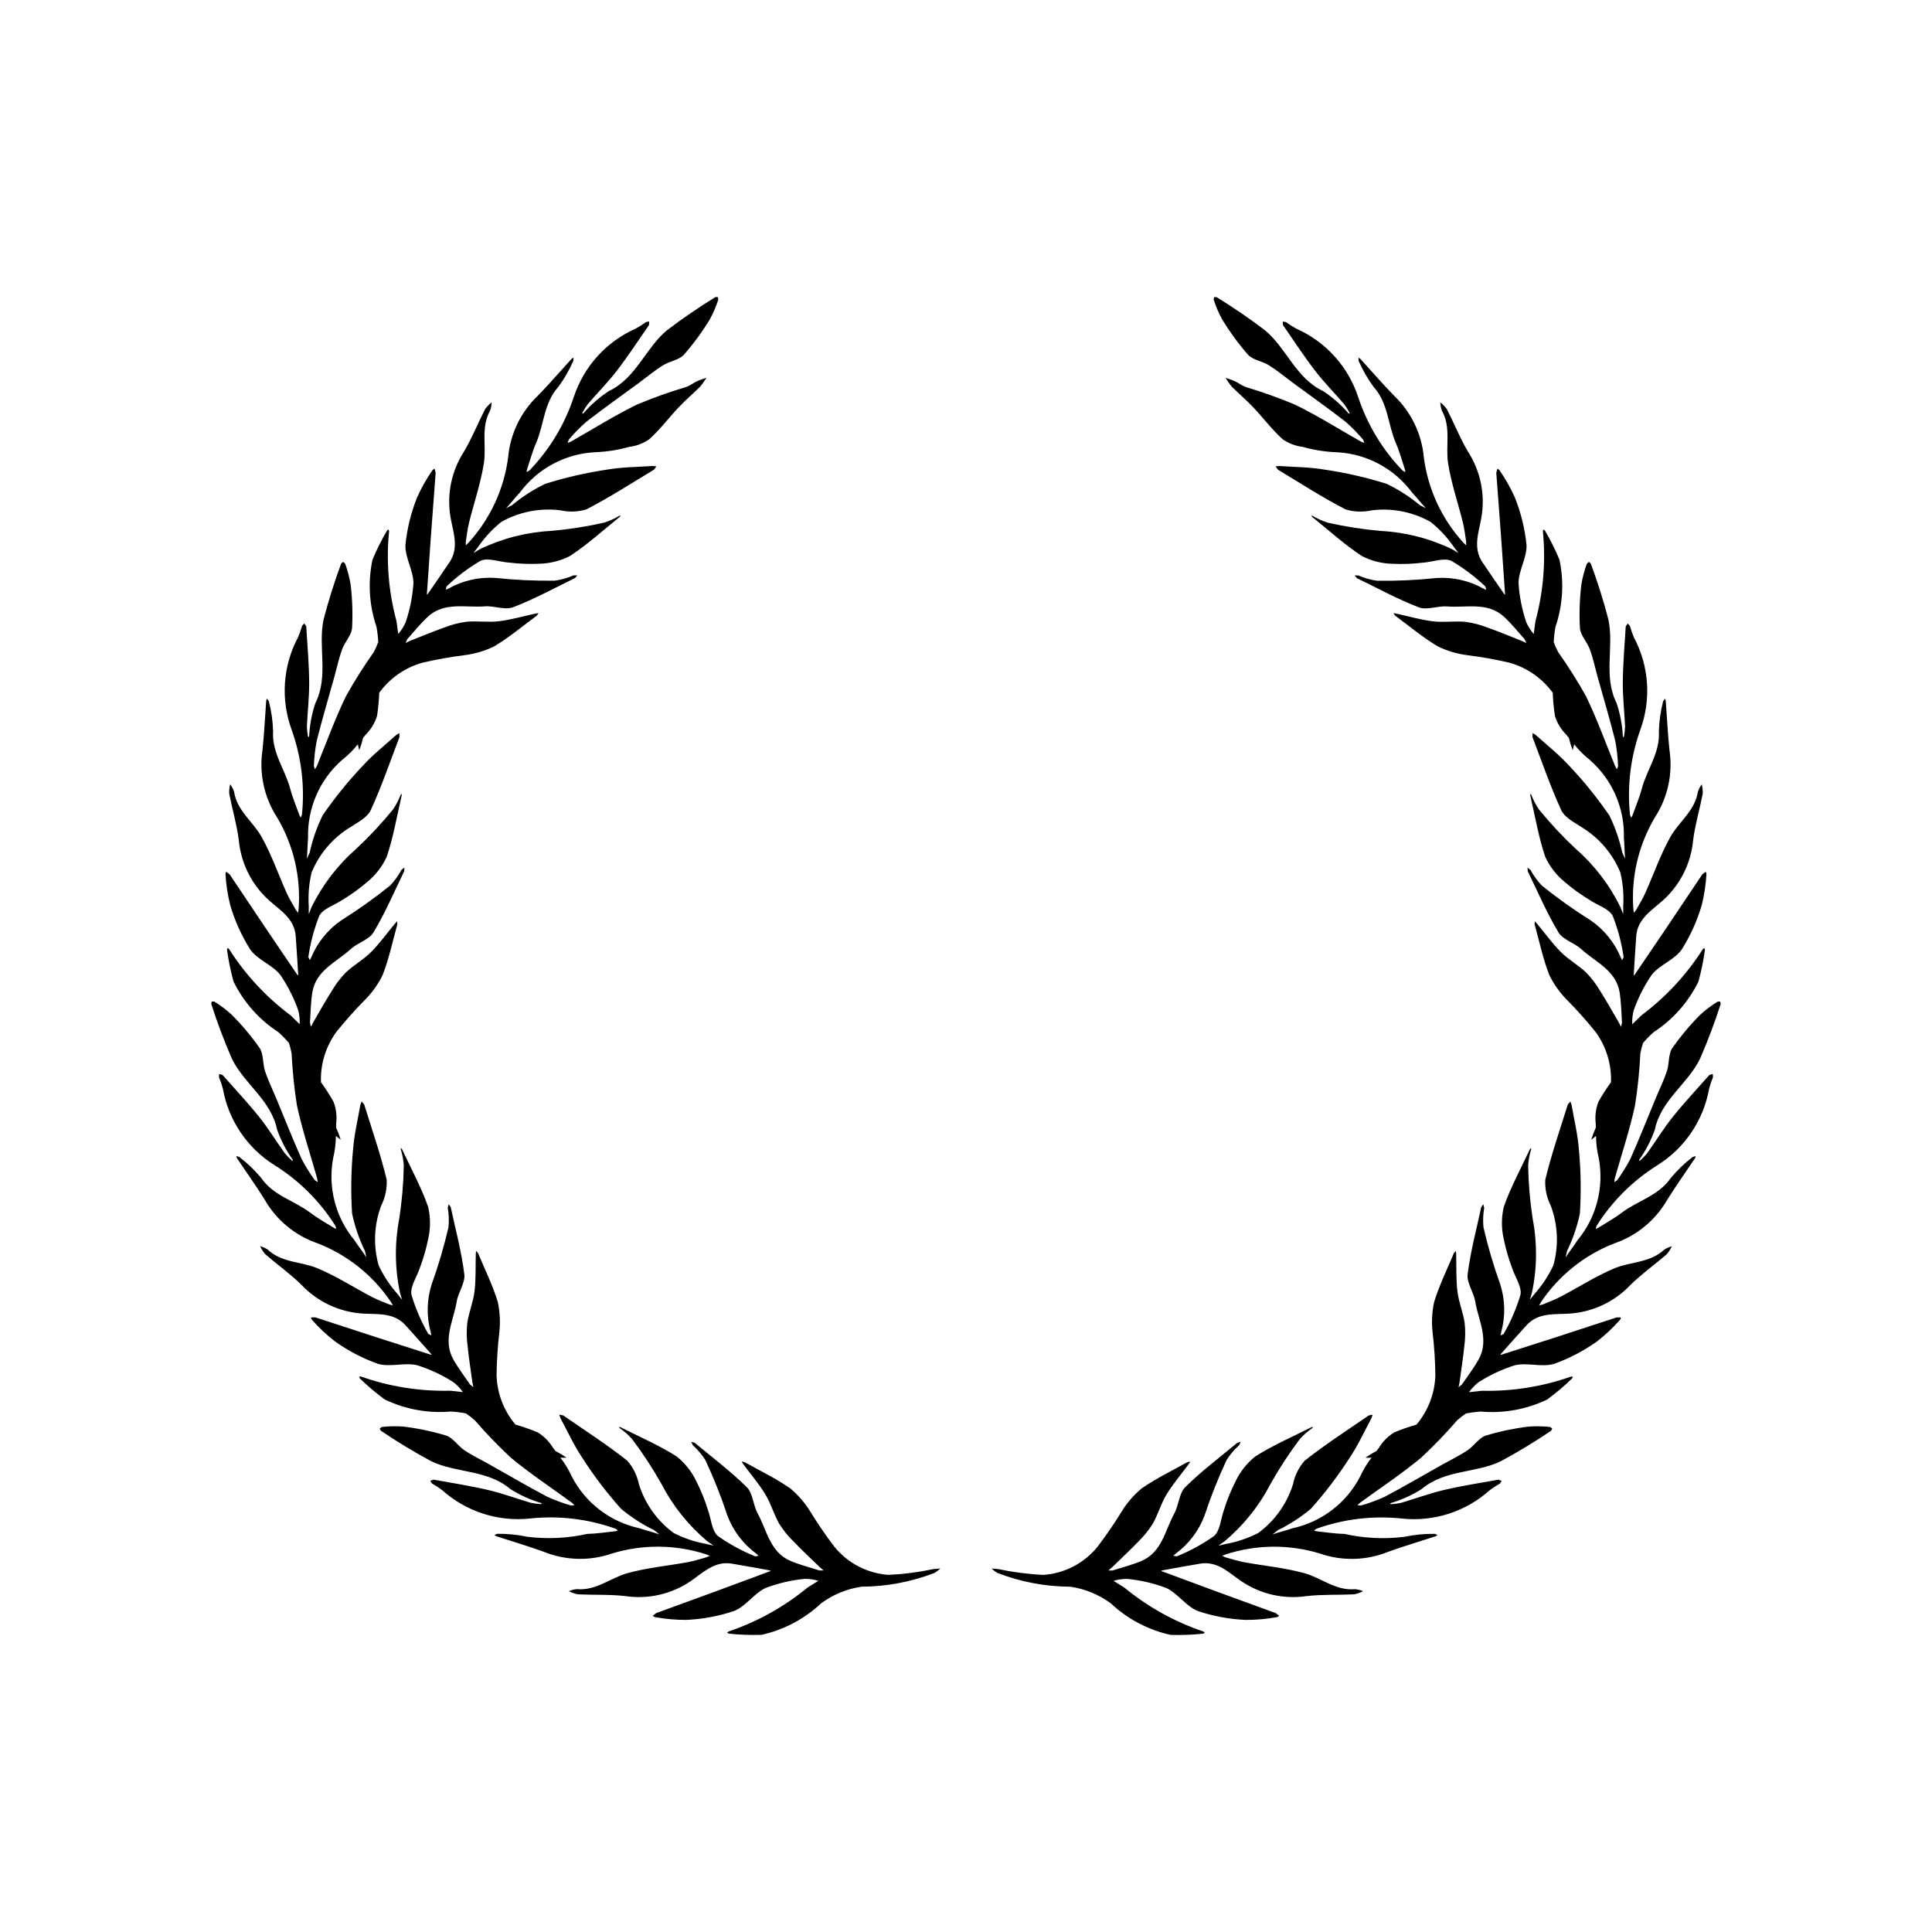
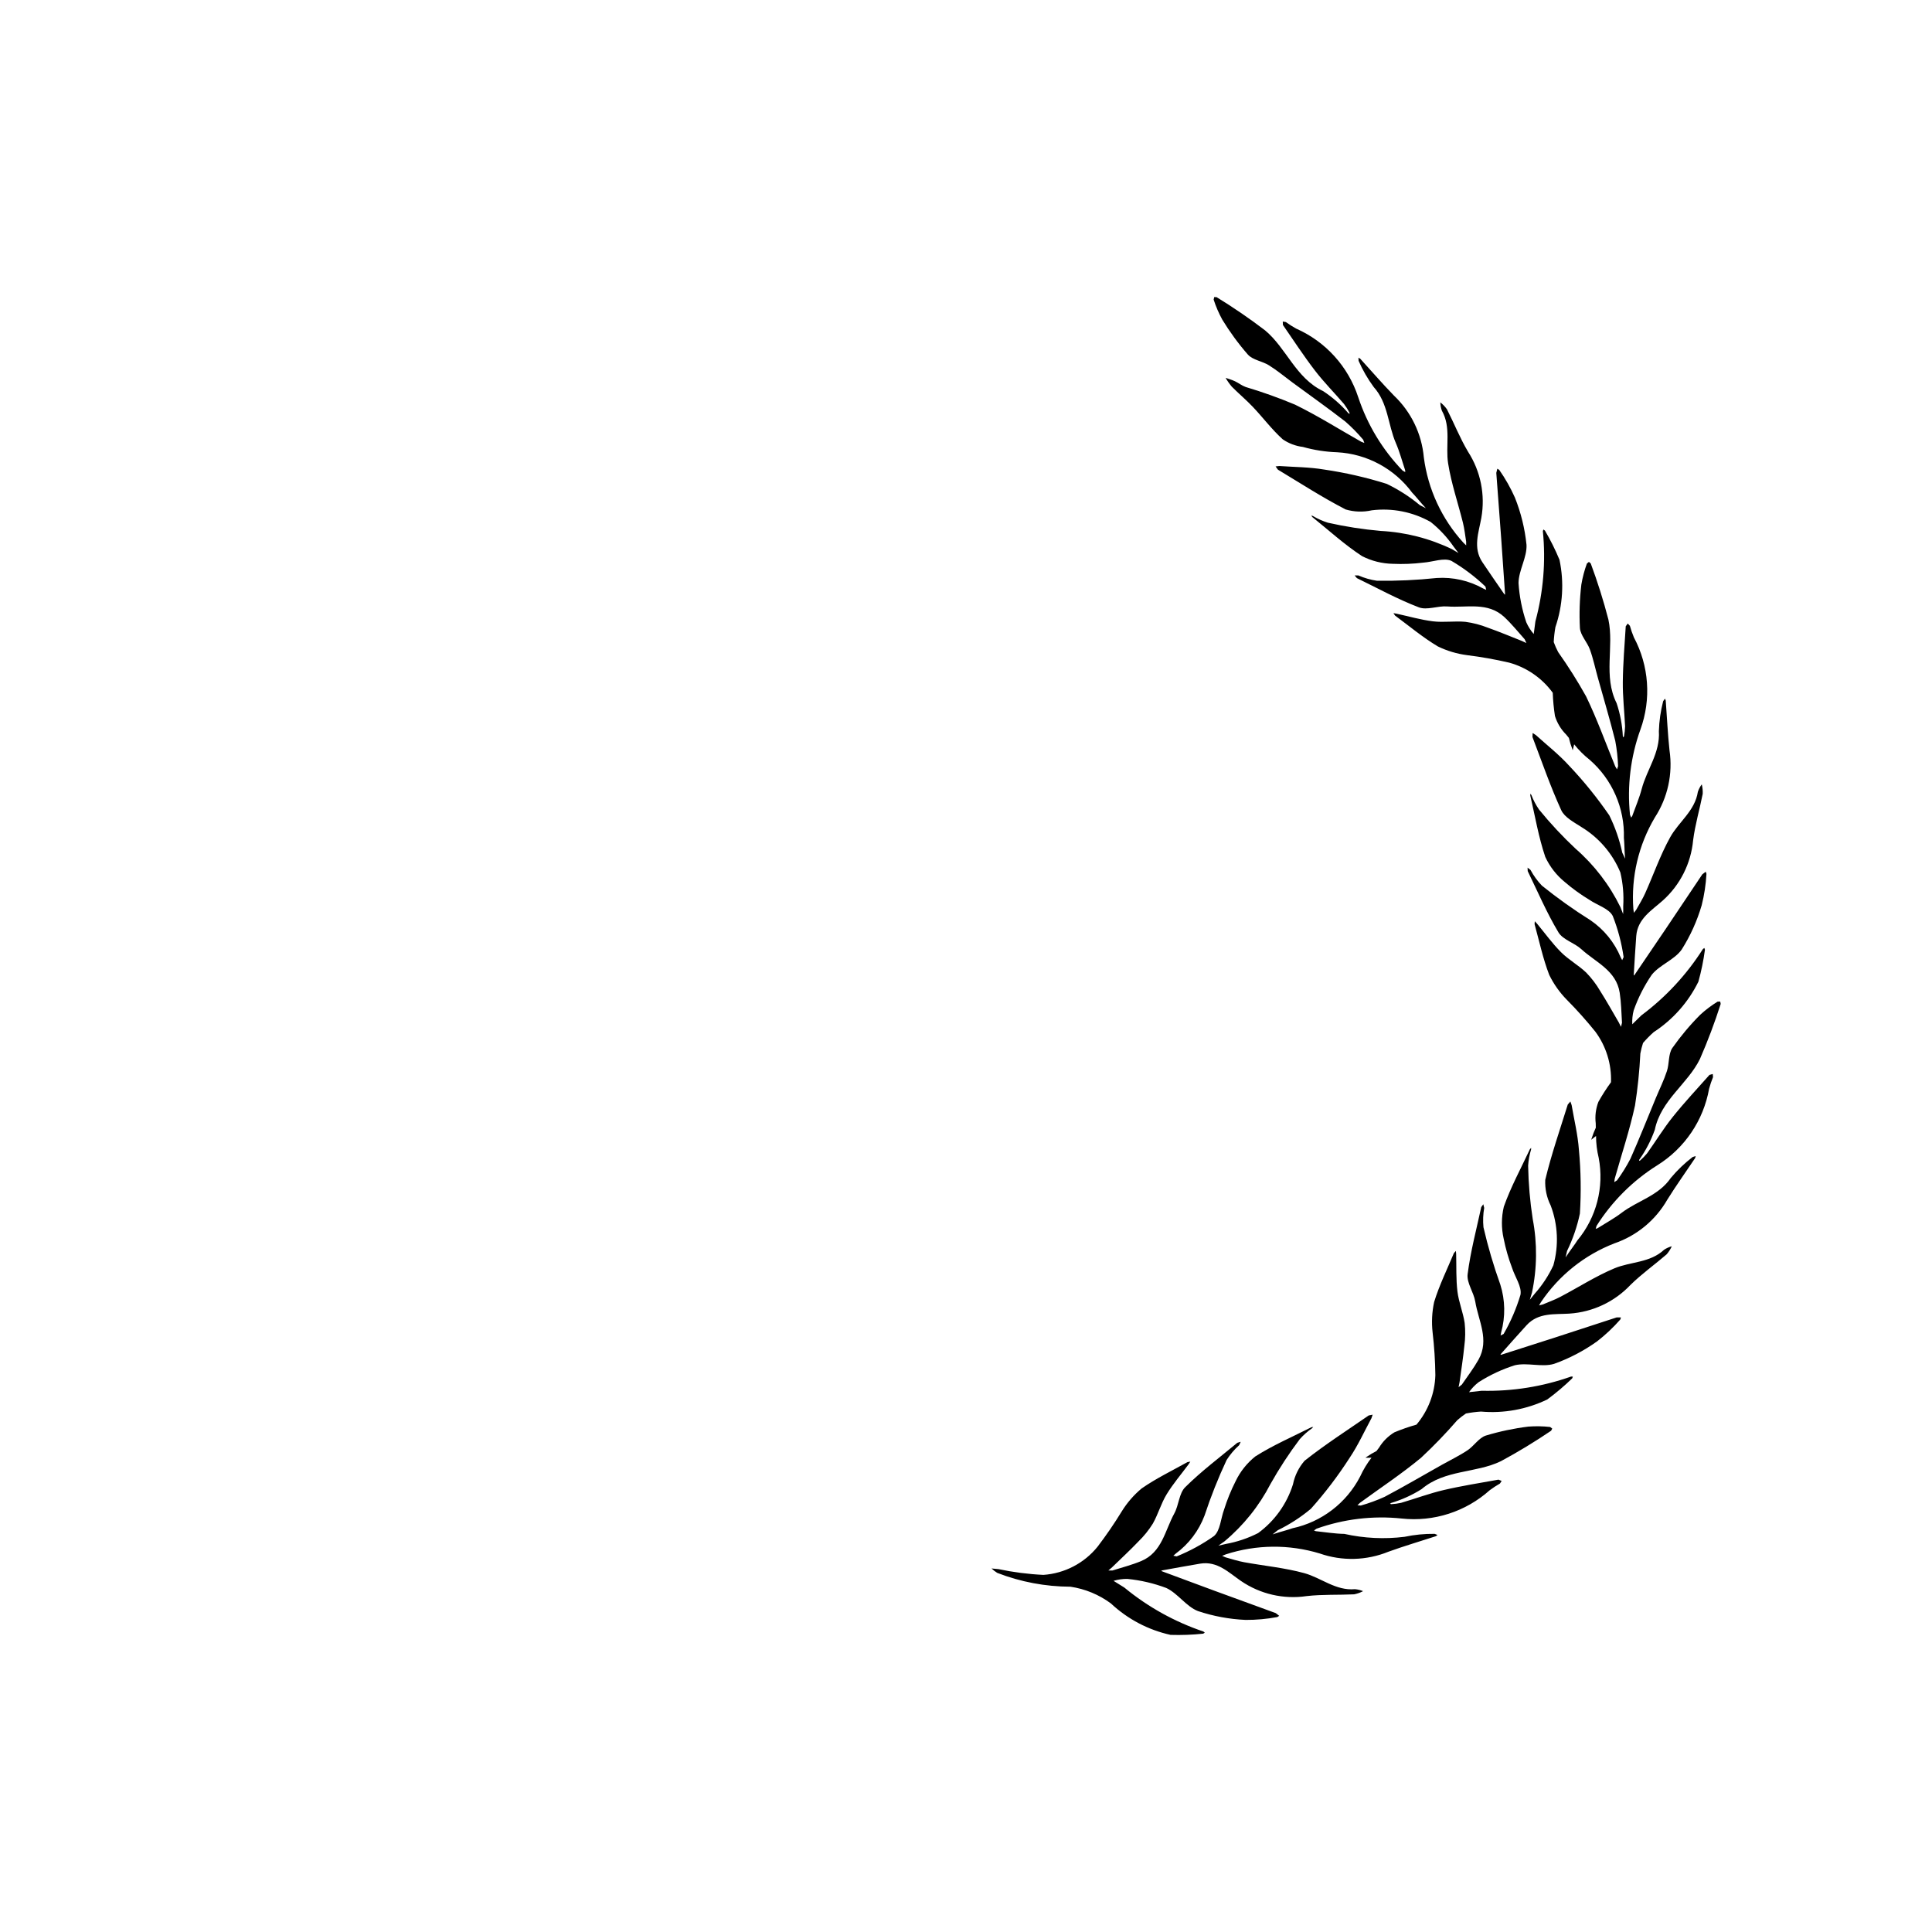
<svg xmlns="http://www.w3.org/2000/svg" fill="#000000" width="800px" height="800px" version="1.1" viewBox="144 144 512 512">
  <g>
-     <path d="m205.48 424.62c3.254 6.664 10.34 10.875 11.969 18.785 1 2.812 2.383 5.473 4.109 7.91l0.059 0.312-0.281-0.094c-0.68-0.594-1.312-1.242-1.887-1.941-2.273-3.188-4.324-6.551-6.769-9.598-3.074-3.844-6.449-7.449-9.719-11.133l-0.871-0.254-0.066 0.828c0.41 1 0.758 2.027 1.039 3.07 1.488 8.402 6.477 15.781 13.723 20.293 6.504 4.078 12.008 9.566 16.102 16.062l0.23 0.777-0.469-0.145c-2.152-1.355-4.402-2.582-6.422-4.113-4.231-3.211-9.773-4.481-13.027-9.234v-0.004c-1.719-2.059-3.664-3.918-5.797-5.547l-0.785-0.234 0.148 0.531c2.457 3.664 5.023 7.254 7.356 10.992v0.004c3.106 5.441 8.094 9.566 14.023 11.598 7.926 3.074 14.719 8.504 19.461 15.562l0.523 0.895-0.961-0.25c-1.562-0.652-3.164-1.23-4.66-2.016-4.785-2.512-9.375-5.473-14.336-7.559-4.309-1.809-9.453-1.43-13.191-4.941-0.625-0.414-1.312-0.723-2.035-0.918 0.348 0.773 0.805 1.488 1.355 2.129 3.172 2.742 6.629 5.188 9.602 8.121 4.234 4.481 10.008 7.191 16.16 7.594 3.894 0.254 8.238-0.344 11.355 3.059 2.305 2.519 4.555 5.086 6.828 7.633l0.125 0.219-0.203-0.008c-4.742-1.516-9.488-3.023-14.227-4.555-5.461-1.77-10.914-3.574-16.379-5.34l-1.148 0.016 0.195 0.562c1.852 2.113 3.906 4.047 6.125 5.769 3.508 2.508 7.348 4.519 11.41 5.965 3.195 0.965 7.055-0.402 10.363 0.363 3.383 1.066 6.613 2.57 9.605 4.477 0.984 0.75 1.852 1.648 2.562 2.66l-3.238-0.359-0.176-0.008c-8.039 0.188-16.047-1.09-23.629-3.769l-0.465 0.02 0.176 0.469c2.07 2.012 4.273 3.875 6.594 5.586 5.469 2.633 11.543 3.738 17.586 3.203 1.332 0.086 2.656 0.258 3.965 0.512 0.805 0.535 1.57 1.129 2.297 1.77 3.027 3.496 6.238 6.824 9.621 9.977 5.152 4.266 10.766 7.973 16.18 11.926l0.672 0.652-0.902 0.074c-2.16-0.613-4.269-1.387-6.316-2.316-5.121-2.707-10.121-5.644-15.176-8.48-2.258-1.27-4.613-2.394-6.762-3.828-1.734-1.156-3.016-3.293-4.863-3.91v-0.004c-3.684-1.113-7.457-1.906-11.277-2.375-1.922-0.148-3.856-0.113-5.773 0.098l-0.559 0.418 0.293 0.57c4.297 2.914 8.742 5.609 13.312 8.074 6.672 3.234 14.848 2.172 21.012 7.394 2.523 1.598 5.254 2.836 8.117 3.688l0.238 0.207-0.281 0.102c-0.902-0.047-1.797-0.172-2.68-0.363-3.758-1.102-7.449-2.484-11.254-3.375-4.789-1.125-9.672-1.879-14.516-2.758l-0.84 0.34 0.457 0.695v-0.004c0.941 0.531 1.848 1.125 2.711 1.773 6.363 5.695 14.84 8.418 23.324 7.496 7.637-0.805 15.355 0.121 22.586 2.703l0.656 0.469-0.457 0.176c-2.531 0.262-5.059 0.688-7.594 0.727-5.231 1.168-10.625 1.43-15.945 0.773-2.625-0.559-5.305-0.82-7.988-0.789l-0.762 0.301 0.445 0.324c4.191 1.367 8.43 2.609 12.574 4.113l-0.004 0.004c5.809 2.363 12.277 2.531 18.195 0.469 8.133-2.473 16.828-2.391 24.914 0.234l0.961 0.379-0.906 0.402c-1.629 0.449-3.25 0.984-4.906 1.289-5.32 0.977-10.758 1.477-15.949 2.898-4.504 1.234-8.324 4.703-13.43 4.254-0.746 0.062-1.477 0.242-2.164 0.535 0.746 0.395 1.547 0.676 2.375 0.84 4.188 0.203 8.414-0.012 12.566 0.465 6.098 0.91 12.316-0.52 17.406-4 3.223-2.203 6.269-5.356 10.82-4.602 3.367 0.559 6.723 1.191 10.086 1.793l0.234 0.102-0.168 0.121c-4.668 1.734-9.328 3.481-14.008 5.195-5.391 1.977-10.793 3.922-16.184 5.906l-0.895 0.715 0.504 0.324c2.762 0.52 5.57 0.773 8.383 0.758 4.309-0.191 8.57-0.984 12.66-2.356 3.109-1.211 5.301-4.672 8.379-6.113l-0.004 0.004c3.32-1.25 6.789-2.062 10.32-2.41 1.238-0.016 2.473 0.156 3.66 0.512l-2.769 1.719-0.145 0.102h0.004c-6.211 5.109-13.301 9.047-20.922 11.617l-0.352 0.301 0.43 0.262c2.867 0.305 5.754 0.414 8.637 0.324 5.926-1.301 11.387-4.18 15.812-8.332 3.16-2.336 6.844-3.859 10.727-4.434 6.637-0.023 13.211-1.266 19.395-3.664 0.543-0.336 1.051-0.727 1.512-1.168l-1.859 0.176h0.004c-3.918 0.828-7.894 1.336-11.891 1.523-5.613-0.383-10.812-3.09-14.352-7.465-2.297-3.008-4.438-6.129-6.41-9.355-1.422-2.305-3.203-4.363-5.281-6.098-3.812-2.652-8.051-4.688-12.121-6.965l-0.773-0.137 0.449 0.695c1.969 2.66 4.144 5.191 5.856 8.012 1.473 2.418 2.238 5.266 3.641 7.734 1.086 1.742 2.383 3.344 3.859 4.773 2.231 2.328 4.598 4.523 6.918 6.769l1.008 0.871-1.109-0.008c-2.535-0.793-5.121-1.465-7.562-2.477-5.562-2.312-6.324-8.121-8.805-12.637-1.211-2.203-1.246-5.328-2.887-6.953-4.285-4.242-9.156-7.898-13.809-11.766l-0.898-0.258 0.414 0.906-0.008-0.004c1.277 1.152 2.391 2.469 3.316 3.918 2.238 4.781 4.188 9.695 5.844 14.711 1.52 4.043 4.18 7.555 7.66 10.117l0.617 0.543-0.883 0.176v-0.004c-3.5-1.41-6.824-3.219-9.906-5.398-1.668-1.43-1.785-4.637-2.672-7.012h0.004c-0.805-2.574-1.82-5.078-3.039-7.484-1.219-2.562-3.008-4.816-5.223-6.59-4.691-2.988-9.875-5.207-14.852-7.734l-0.496-0.086 0.301 0.348h-0.004c1.195 0.832 2.285 1.797 3.254 2.883 2.852 3.781 5.445 7.75 7.766 11.875 3.016 5.836 7.164 11.008 12.199 15.219l1.617 1.137-2.016-0.465v-0.004c-2.969-0.531-5.844-1.5-8.531-2.867-4.379-3.211-7.613-7.738-9.234-12.922-0.469-2.309-1.523-4.457-3.066-6.242-5.434-4.301-11.293-8.062-17.004-12.012l-1.039-0.203 0.324 0.953c1.898 3.512 3.559 7.191 5.781 10.488v0.004c3.055 4.762 6.484 9.273 10.254 13.492 2.691 2.246 5.644 4.156 8.801 5.684l1.359 1.102-1.641-0.523c-1.203-0.367-2.426-0.672-3.606-1.094h0.004c-7.738-1.656-14.328-6.688-17.961-13.719-0.809-1.773-1.816-3.449-3.012-4.988 0.539 0.031 1.086 0.031 1.625 0l-1.57-1.008-1.371-0.758-0.688-0.906c-1.008-1.66-2.402-3.051-4.066-4.055-1.906-0.793-3.859-1.473-5.844-2.035-3.106-3.68-4.871-8.301-5.008-13.113 0.047-3.781 0.293-7.559 0.73-11.316 0.301-2.691 0.164-5.414-0.402-8.062-1.359-4.441-3.441-8.66-5.238-12.961l-0.523-0.586-0.074 0.824c-0.09 3.309 0.055 6.644-0.336 9.914-0.336 2.812-1.492 5.523-1.914 8.336h-0.004c-0.223 2.043-0.191 4.102 0.086 6.137 0.32 3.207 0.828 6.398 1.266 9.594l0.258 1.309-0.859-0.688c-1.504-2.188-3.125-4.312-4.422-6.617-2.949-5.25 0.039-10.293 0.871-15.379 0.402-2.481 2.305-4.965 2.019-7.254-0.75-5.984-2.332-11.863-3.606-17.781l-0.547-0.758-0.234 0.973v-0.004c0.293 1.695 0.355 3.418 0.191 5.129-1.191 5.144-2.688 10.215-4.477 15.18-1.301 4.121-1.375 8.527-0.219 12.688l0.152 0.805-0.805-0.402h-0.004c-1.883-3.266-3.379-6.742-4.461-10.355-0.426-2.156 1.457-4.746 2.227-7.168 0.961-2.519 1.703-5.117 2.231-7.766 0.621-2.769 0.605-5.644-0.047-8.406-1.848-5.246-4.551-10.188-6.914-15.25l-0.336-0.375 0.027 0.461c0.426 1.387 0.688 2.82 0.781 4.269-0.09 4.738-0.496 9.461-1.219 14.145-1.23 6.449-1.16 13.078 0.199 19.5l0.574 1.895-1.289-1.613c-2.008-2.25-3.672-4.785-4.941-7.523-1.465-5.227-1.219-10.785 0.703-15.863 1.059-2.106 1.555-4.449 1.438-6.805-1.621-6.738-3.906-13.316-5.965-19.949l-0.688-0.805-0.332 0.949c-0.676 3.938-1.641 7.859-1.926 11.82l-0.004-0.004c-0.531 5.633-0.617 11.301-0.258 16.945 0.727 3.43 1.867 6.754 3.402 9.906l0.391 1.703-0.965-1.418c-0.719-1.027-1.492-2.019-2.164-3.082-5.066-6.078-7.144-14.105-5.664-21.879 0.461-1.895 0.695-3.836 0.707-5.785l1.281 1.004-0.605-1.766-0.613-1.441 0.02-1.137c0.234-1.93-0.008-3.887-0.699-5.703-1.008-1.801-2.125-3.543-3.34-5.211-0.172-4.809 1.293-9.535 4.152-13.406 2.371-2.945 4.894-5.766 7.555-8.453 1.902-1.93 3.477-4.152 4.664-6.586 1.672-4.332 2.637-8.934 3.879-13.43l-0.051-0.781-0.566 0.605c-2.117 2.547-4.055 5.262-6.383 7.594-2.004 2.008-4.582 3.426-6.648 5.379l-0.004-0.004c-1.434 1.473-2.684 3.113-3.719 4.887-1.73 2.719-3.297 5.543-4.926 8.328l-0.602 1.188-0.258-1.082c0.168-2.648 0.203-5.32 0.605-7.938 0.918-5.953 6.383-8.078 10.176-11.562 1.848-1.699 4.879-2.481 6.066-4.465 3.102-5.172 5.488-10.773 8.137-16.215l0.035-0.934-0.785 0.621c-0.812 1.512-1.824 2.91-3.012 4.152-4.113 3.312-8.418 6.379-12.891 9.184-3.562 2.438-6.344 5.856-7.996 9.844l-0.383 0.73-0.383-0.816c0.535-3.734 1.5-7.391 2.879-10.902 0.992-1.957 4.074-2.836 6.176-4.266 2.312-1.395 4.504-2.977 6.551-4.734 2.199-1.797 3.961-4.066 5.152-6.644 1.785-5.266 2.707-10.824 3.973-16.266l-0.035-0.504-0.266 0.383h0.004c-0.523 1.355-1.199 2.648-2.023 3.844-2.992 3.672-6.231 7.137-9.688 10.371-4.945 4.32-8.984 9.578-11.875 15.477l-0.719 1.844c-0.012-0.691-0.07-1.383-0.023-2.062-0.191-3.012 0.062-6.031 0.754-8.969 2.074-5.016 5.699-9.238 10.348-12.043 1.957-1.262 4.457-2.555 5.328-4.465 2.887-6.301 5.144-12.887 7.617-19.375l-0.047-1.059-0.848 0.543c-2.961 2.68-6.141 5.168-8.812 8.113l0.004-0.004c-3.894 4.098-7.461 8.5-10.664 13.164-1.543 3.144-2.699 6.465-3.434 9.891l-0.746 1.582 0.117-1.715c0.07-1.254 0.074-2.519 0.203-3.762l-0.004 0.004c-0.23-7.91 3.086-15.508 9.047-20.711 1.535-1.203 2.922-2.586 4.133-4.113l0.391 1.578 0.605-1.766 0.402-1.512 0.723-0.887c1.375-1.375 2.394-3.062 2.973-4.918 0.32-2.043 0.516-4.098 0.586-6.164 2.832-3.891 6.902-6.707 11.543-7.984 3.684-0.855 7.41-1.516 11.164-1.984 2.684-0.348 5.297-1.125 7.731-2.309 3.988-2.379 7.59-5.402 11.34-8.172l0.441-0.652-0.816 0.121c-3.234 0.699-6.438 1.637-9.711 2.035-2.812 0.34-5.719-0.133-8.547 0.129-2.039 0.273-4.035 0.793-5.945 1.551-3.039 1.074-6.016 2.328-9.016 3.512l-1.211 0.559 0.465-1.008c1.766-1.98 3.441-4.062 5.371-5.871 4.398-4.117 10.008-2.418 15.145-2.82 2.504-0.195 5.371 1.059 7.527 0.234 5.633-2.152 10.969-5.09 16.41-7.734l0.605-0.715h-1c-1.574 0.691-3.234 1.164-4.938 1.41-5.277 0.07-10.559-0.176-15.809-0.73-4.312-0.281-8.609 0.695-12.375 2.809l-0.746 0.34 0.203-0.875h-0.004c2.727-2.609 5.746-4.891 9-6.801 1.988-0.93 4.957 0.285 7.488 0.457v-0.004c2.68 0.332 5.379 0.438 8.074 0.316 2.84-0.055 5.629-0.754 8.156-2.047 4.652-3.043 8.809-6.848 13.164-10.344l0.293-0.41-0.441 0.137h-0.004c-1.246 0.746-2.578 1.34-3.965 1.777-4.617 1.039-9.305 1.77-14.02 2.184-6.559 0.34-12.98 1.988-18.895 4.844l-1.703 1.008 1.254-1.641c1.711-2.484 3.777-4.707 6.133-6.594 4.731-2.664 10.188-3.746 15.578-3.086 2.297 0.523 4.691 0.445 6.953-0.227 6.16-3.176 12-6.965 17.949-10.543l0.617-0.863-1-0.102c-3.984 0.281-8.02 0.277-11.938 0.945h-0.004c-5.598 0.824-11.121 2.09-16.52 3.785-3.156 1.523-6.113 3.426-8.809 5.664l-1.562 0.785 1.152-1.281c0.828-0.945 1.613-1.93 2.481-2.832 4.699-6.367 12-10.297 19.902-10.711 3.062-0.109 6.098-0.582 9.047-1.41 1.93-0.234 3.773-0.934 5.375-2.039 2.856-2.582 5.195-5.727 7.852-8.535 1.785-1.887 3.789-3.559 5.625-5.406 0.613-0.727 1.16-1.508 1.637-2.332-0.824 0.293-1.672 0.527-2.461 0.895-0.977 0.457-1.852 1.168-2.856 1.531v-0.004c-4.434 1.32-8.789 2.875-13.055 4.66-6.012 2.934-11.699 6.527-17.531 9.828l-0.867 0.344 0.301-0.852c1.445-1.715 3.023-3.32 4.715-4.797 4.578-3.551 9.312-6.898 13.98-10.332 2.086-1.535 4.082-3.219 6.277-4.582 1.77-1.102 4.242-1.391 5.566-2.82l-0.004-0.004c2.535-2.898 4.816-6.008 6.816-9.297 0.926-1.691 1.691-3.465 2.285-5.301l-0.148-0.68-0.645 0.035c-4.426 2.715-8.715 5.652-12.844 8.805-5.695 4.742-8.098 12.629-15.391 16.094-2.496 1.641-4.75 3.617-6.703 5.875l-0.289 0.133 0.023-0.301h-0.004c0.414-0.801 0.898-1.57 1.438-2.289 2.555-2.973 5.332-5.762 7.711-8.867 3-3.902 5.695-8.035 8.496-12.09l0.035-0.906-0.82 0.137c-0.871 0.637-1.785 1.219-2.734 1.738-7.805 3.449-13.781 10.055-16.438 18.164-2.414 7.289-6.434 13.941-11.766 19.465l-0.699 0.402 0.023-0.484c0.805-2.418 1.461-4.891 2.465-7.219 2.117-4.879 2.023-10.559 5.867-14.848h0.004c1.59-2.164 2.934-4.496 4.008-6.953l0.043-0.82-0.48 0.273c-2.973 3.254-5.852 6.606-8.926 9.762-4.547 4.316-7.367 10.141-7.926 16.383-1.098 8.43-4.754 16.32-10.48 22.605l-0.742 0.719 0.012-0.992c0.262-1.672 0.441-3.367 0.848-5.004 1.305-5.246 3.086-10.41 3.93-15.727 0.73-4.613-0.855-9.523 1.66-13.988l-0.004 0.004c0.25-0.707 0.387-1.445 0.402-2.191-0.664 0.52-1.25 1.133-1.742 1.82-1.906 3.734-3.461 7.672-5.602 11.262v-0.004c-3.34 5.184-4.598 11.434-3.527 17.504 0.68 3.844 2.297 7.918-0.266 11.754-1.895 2.84-3.856 5.637-5.789 8.449l-0.188 0.172-0.039-0.203c0.34-4.965 0.672-9.934 1.035-14.898 0.418-5.727 0.875-11.453 1.285-17.18l-0.281-1.109-0.504 0.324v0.008c-1.609 2.301-3 4.754-4.144 7.324-1.602 4-2.637 8.207-3.074 12.492-0.18 3.332 2.07 6.75 2.117 10.152-0.23 3.539-0.922 7.035-2.062 10.395-0.492 1.137-1.16 2.191-1.973 3.125l-0.426-3.231-0.031-0.172c-2.098-7.766-2.762-15.848-1.965-23.848l-0.129-0.449-0.414 0.285c-1.461 2.484-2.746 5.07-3.856 7.734-1.254 5.934-0.879 12.102 1.078 17.84 0.234 1.312 0.383 2.641 0.449 3.973-0.332 0.91-0.723 1.793-1.172 2.652-2.672 3.769-5.141 7.684-7.394 11.723-2.922 6.016-5.18 12.355-7.727 18.551l-0.473 0.805-0.293-0.848c0.082-2.246 0.332-4.484 0.75-6.691 1.41-5.617 3.07-11.176 4.621-16.758 0.695-2.496 1.227-5.051 2.106-7.481 0.711-1.961 2.481-3.715 2.641-5.656h0.004c0.203-3.844 0.078-7.695-0.379-11.52-0.316-1.902-0.809-3.773-1.469-5.586l-0.539-0.441-0.488 0.422c-1.809 4.867-3.367 9.824-4.672 14.852-1.551 7.254 1.426 14.938-2.176 22.168-0.953 2.832-1.504 5.781-1.648 8.766l-0.145 0.281-0.164-0.246c-0.172-0.887-0.266-1.785-0.285-2.688 0.176-3.914 0.637-7.824 0.598-11.73-0.051-4.926-0.48-9.84-0.777-14.758l-0.531-0.738-0.566 0.605c-0.293 1.039-0.652 2.062-1.078 3.059-4.012 7.531-4.641 16.414-1.723 24.434 2.602 7.227 3.543 14.941 2.754 22.578l-0.297 0.75-0.281-0.402c-0.855-2.394-1.871-4.75-2.519-7.203-1.344-5.133-4.918-9.551-4.539-15.297-0.086-2.684-0.469-5.348-1.141-7.945l-0.473-0.668-0.211 0.504c-0.328 4.398-0.527 8.809-0.996 13.191h-0.004c-0.914 6.203 0.465 12.523 3.875 17.781 4.344 7.312 6.336 15.781 5.711 24.262l-0.141 1.023-0.605-0.785c-0.828-1.477-1.73-2.922-2.418-4.461-2.215-4.938-3.996-10.098-6.613-14.801-2.269-4.082-6.551-6.965-7.328-12.031v0.004c-0.238-0.711-0.59-1.379-1.039-1.977-0.203 0.82-0.289 1.664-0.246 2.512 0.805 4.113 2.016 8.172 2.543 12.316l-0.004-0.004c0.57 6.141 3.438 11.836 8.027 15.949 2.91 2.606 6.695 4.816 7.047 9.414 0.262 3.402 0.445 6.812 0.66 10.223l-0.039 0.25-0.156-0.133c-2.797-4.121-5.606-8.227-8.383-12.359-3.203-4.769-6.379-9.551-9.59-14.309l-0.906-0.707-0.195 0.566c0.152 2.809 0.578 5.594 1.262 8.32 1.211 4.137 2.992 8.086 5.293 11.734 1.914 2.734 5.797 4.035 7.934 6.68 2.004 2.926 3.617 6.106 4.797 9.453 0.312 1.199 0.438 2.438 0.375 3.676l-2.328-2.281-0.137-0.117c-6.441-4.812-11.953-10.762-16.262-17.547l-0.375-0.273-0.152 0.48c0.387 2.856 0.969 5.684 1.738 8.465 2.68 5.441 6.777 10.062 11.863 13.371 0.992 0.891 1.93 1.844 2.801 2.852 0.305 0.918 0.543 1.859 0.715 2.809 0.227 4.617 0.699 9.223 1.418 13.789 1.418 6.535 3.551 12.914 5.371 19.367l0.125 0.926-0.758-0.5c-1.324-1.812-2.508-3.727-3.543-5.719-2.359-5.293-4.481-10.688-6.707-16.039-0.996-2.394-2.152-4.731-2.957-7.188-0.645-1.98-0.344-4.457-1.414-6.078-2.211-3.152-4.688-6.106-7.402-8.832-1.422-1.301-2.965-2.469-4.606-3.484l-0.699-0.016-0.121 0.633c1.582 4.945 3.414 9.809 5.492 14.57z" />
    <path d="m580.02 380.66c-0.691 1.539-1.594 2.984-2.418 4.461l-0.605 0.785-0.141-1.023c-0.625-8.477 1.363-16.941 5.703-24.254 3.414-5.258 4.793-11.578 3.875-17.781-0.469-4.383-0.668-8.793-0.996-13.191l-0.207-0.504-0.477 0.668c-0.672 2.598-1.055 5.262-1.137 7.945 0.375 5.742-3.199 10.164-4.547 15.305-0.645 2.453-1.66 4.805-2.519 7.203l-0.281 0.402-0.301-0.75h-0.004c-0.785-7.637 0.156-15.355 2.758-22.578 2.914-8.023 2.289-16.906-1.727-24.438-0.418-0.996-0.773-2.023-1.062-3.066l-0.566-0.605-0.531 0.738c-0.301 4.918-0.727 9.832-0.777 14.754-0.039 3.906 0.422 7.82 0.598 11.73v0.004c-0.02 0.902-0.117 1.801-0.285 2.688l-0.168 0.25-0.145-0.281h0.004c-0.145-2.984-0.699-5.938-1.648-8.77-3.602-7.231-0.625-14.914-2.176-22.168-1.305-5.027-2.867-9.984-4.676-14.852l-0.484-0.422-0.539 0.441v0.004c-0.664 1.809-1.156 3.68-1.473 5.582-0.453 3.824-0.582 7.676-0.375 11.52 0.16 1.941 1.93 3.695 2.641 5.656 0.883 2.43 1.41 4.984 2.109 7.481 1.555 5.582 3.211 11.141 4.621 16.758l-0.004-0.004c0.418 2.207 0.668 4.445 0.746 6.688l-0.285 0.855-0.473-0.805c-2.547-6.199-4.812-12.535-7.727-18.551-2.254-4.039-4.723-7.949-7.394-11.723-0.453-0.859-0.844-1.742-1.176-2.652 0.066-1.332 0.215-2.66 0.449-3.973 1.961-5.738 2.332-11.906 1.078-17.84-1.105-2.664-2.394-5.246-3.856-7.734l-0.414-0.289-0.133 0.445c0.797 8.004 0.129 16.082-1.965 23.848l-0.031 0.172-0.426 3.231c-0.812-0.934-1.48-1.984-1.977-3.121-1.137-3.359-1.828-6.856-2.055-10.395 0.047-3.398 2.293-6.82 2.117-10.152h-0.004c-0.438-4.289-1.473-8.492-3.074-12.496-1.145-2.566-2.531-5.019-4.144-7.324l-0.504-0.324-0.281 1.109c0.414 5.727 0.867 11.453 1.285 17.18 0.363 4.965 0.691 9.934 1.035 14.898l-0.043 0.203-0.184-0.172c-1.934-2.812-3.894-5.613-5.789-8.449-2.559-3.836-0.945-7.91-0.266-11.754v-0.004c1.074-6.07-0.184-12.324-3.523-17.504-2.141-3.59-3.691-7.527-5.598-11.262h-0.004c-0.488-0.688-1.078-1.301-1.742-1.82 0.016 0.746 0.152 1.488 0.402 2.191 2.519 4.465 0.93 9.371 1.66 13.988 0.844 5.316 2.625 10.48 3.93 15.727 0.402 1.637 0.586 3.332 0.848 5.004l0.008 0.992-0.742-0.719c-5.727-6.285-9.383-14.176-10.48-22.605-0.559-6.246-3.379-12.07-7.926-16.387-3.074-3.152-5.953-6.504-8.926-9.758l-0.477-0.273 0.039 0.816-0.004 0.004c1.078 2.457 2.422 4.789 4.012 6.949 3.844 4.289 3.754 9.977 5.867 14.848 1.008 2.328 1.66 4.805 2.465 7.219l0.027 0.488-0.699-0.402 0.004 0.004c-5.336-5.523-9.355-12.176-11.77-19.465-2.652-8.113-8.629-14.715-16.438-18.168-0.949-0.52-1.859-1.102-2.734-1.738l-0.82-0.133 0.039 0.906c2.801 4.055 5.496 8.188 8.492 12.09 2.383 3.102 5.156 5.891 7.711 8.867v0.004c0.543 0.723 1.023 1.488 1.438 2.289l0.023 0.301-0.289-0.133v0.004c-1.953-2.262-4.211-4.242-6.707-5.887-7.293-3.465-9.695-11.352-15.391-16.098-4.129-3.152-8.414-6.09-12.844-8.801l-0.641-0.035-0.152 0.68c0.594 1.836 1.363 3.609 2.285 5.301 2.004 3.285 4.281 6.394 6.812 9.293 1.324 1.43 3.801 1.715 5.566 2.82 2.191 1.367 4.188 3.047 6.273 4.582 4.668 3.434 9.402 6.781 13.98 10.332l0.004 0.004c1.691 1.48 3.269 3.086 4.715 4.805l0.301 0.852-0.871-0.344c-5.832-3.305-11.52-6.894-17.531-9.828h-0.004c-4.262-1.785-8.617-3.34-13.043-4.66-1.008-0.359-1.879-1.07-2.859-1.531-0.785-0.371-1.641-0.605-2.461-0.895 0.477 0.824 1.023 1.605 1.637 2.332 1.832 1.848 3.84 3.519 5.625 5.406 2.66 2.812 5 5.953 7.859 8.535v0.004c1.602 1.102 3.445 1.801 5.371 2.035 2.949 0.832 5.988 1.305 9.051 1.41 7.902 0.414 15.203 4.348 19.902 10.715 0.871 0.902 1.652 1.887 2.481 2.832l1.152 1.281-1.562-0.785c-2.695-2.242-5.656-4.144-8.816-5.668-5.394-1.695-10.922-2.961-16.516-3.785-3.918-0.668-7.961-0.664-11.938-0.945l-1 0.102 0.617 0.863c5.945 3.578 11.789 7.367 17.949 10.543h-0.004c2.258 0.672 4.652 0.75 6.953 0.227 5.387-0.66 10.848 0.422 15.574 3.086 2.359 1.887 4.422 4.109 6.133 6.598l1.254 1.641-1.703-1.008v-0.004c-5.914-2.852-12.336-4.5-18.895-4.844-4.719-0.414-9.402-1.141-14.023-2.184-1.387-0.434-2.715-1.031-3.961-1.773l-0.441-0.141 0.285 0.418c4.356 3.5 8.512 7.305 13.164 10.344v0.004c2.527 1.293 5.316 1.992 8.152 2.043 2.695 0.121 5.398 0.016 8.074-0.312 2.535-0.172 5.5-1.383 7.488-0.457 3.254 1.914 6.273 4.195 9 6.801l0.203 0.875-0.75-0.34v0.004c-3.766-2.117-8.062-3.094-12.375-2.809-5.25 0.555-10.531 0.797-15.809 0.73-1.703-0.246-3.363-0.719-4.938-1.41h-1l0.605 0.715c5.441 2.644 10.781 5.582 16.41 7.734 2.156 0.828 5.023-0.43 7.527-0.234 5.141 0.402 10.746-1.301 15.141 2.82 1.93 1.809 3.609 3.891 5.375 5.871l0.465 1.008-1.211-0.559c-3-1.188-5.977-2.441-9.016-3.512-1.91-0.758-3.906-1.277-5.945-1.551-2.832-0.262-5.738 0.211-8.551-0.129-3.269-0.398-6.477-1.336-9.711-2.035l-0.805-0.133 0.441 0.648c3.754 2.769 7.356 5.793 11.34 8.172h0.004c2.434 1.184 5.043 1.961 7.731 2.309 3.754 0.469 7.481 1.129 11.164 1.984 4.641 1.281 8.707 4.094 11.543 7.984 0.07 2.066 0.266 4.121 0.586 6.164 0.574 1.855 1.594 3.543 2.969 4.914l0.719 0.883 0.41 1.512 0.605 1.766 0.387-1.574c1.211 1.527 2.598 2.91 4.129 4.113 5.961 5.203 9.281 12.801 9.047 20.711 0.129 1.246 0.137 2.508 0.203 3.762l0.117 1.715-0.746-1.582-0.004-0.004c-0.734-3.422-1.887-6.742-3.43-9.883-3.203-4.664-6.766-9.07-10.66-13.176-2.672-2.945-5.852-5.43-8.812-8.113l-0.848-0.543-0.047 1.059c2.473 6.488 4.734 13.074 7.617 19.375 0.875 1.914 3.371 3.207 5.328 4.465v0.008c4.648 2.805 8.273 7.027 10.348 12.043 0.691 2.938 0.945 5.957 0.758 8.969 0.043 0.684-0.016 1.375-0.023 2.062l-0.719-1.844h-0.004c-2.891-5.894-6.926-11.156-11.875-15.473-3.457-3.238-6.691-6.703-9.684-10.371-0.824-1.199-1.504-2.488-2.023-3.844l-0.266-0.383-0.035 0.504c1.266 5.441 2.188 11 3.973 16.266 1.191 2.574 2.957 4.848 5.156 6.641 2.047 1.762 4.238 3.344 6.547 4.738 2.098 1.43 5.18 2.305 6.176 4.266v-0.004c1.379 3.512 2.348 7.172 2.883 10.906l-0.383 0.816-0.383-0.727c-1.66-3.988-4.438-7.406-8.004-9.844-4.473-2.805-8.777-5.871-12.891-9.184-1.188-1.242-2.199-2.641-3.012-4.152l-0.781-0.621 0.039 0.934c2.648 5.441 5.039 11.043 8.137 16.215 1.188 1.98 4.219 2.766 6.066 4.461 3.793 3.484 9.258 5.609 10.176 11.562 0.402 2.621 0.438 5.289 0.605 7.938l-0.258 1.086-0.605-1.188c-1.629-2.785-3.195-5.609-4.926-8.328v-0.004c-1.035-1.77-2.285-3.41-3.719-4.883-2.066-1.953-4.644-3.375-6.648-5.379-2.328-2.332-4.269-5.047-6.387-7.594l-0.566-0.605-0.055 0.781c1.242 4.496 2.211 9.098 3.879 13.43 1.188 2.434 2.762 4.66 4.66 6.59 2.664 2.684 5.184 5.508 7.559 8.453 2.859 3.871 4.324 8.598 4.152 13.406-1.219 1.668-2.336 3.406-3.344 5.211-0.691 1.812-0.934 3.769-0.699 5.699l0.02 1.137-0.613 1.441-0.613 1.762 1.281-1.004 0.004 0.008c0.008 1.949 0.242 3.887 0.703 5.781 1.484 7.773-0.586 15.801-5.648 21.883-0.668 1.062-1.441 2.055-2.16 3.086l-0.965 1.422 0.391-1.703h-0.004c1.535-3.152 2.676-6.477 3.402-9.906 0.359-5.644 0.273-11.312-0.262-16.945-0.285-3.965-1.25-7.883-1.926-11.82l-0.332-0.949-0.688 0.805c-2.059 6.629-4.348 13.207-5.965 19.949l-0.004 0.004c-0.113 2.356 0.383 4.695 1.438 6.805 1.926 5.074 2.172 10.637 0.707 15.863-1.27 2.738-2.938 5.273-4.945 7.523l-1.293 1.605 0.57-1.895v0.004c1.363-6.422 1.434-13.055 0.203-19.504-0.723-4.68-1.129-9.402-1.219-14.141 0.09-1.449 0.352-2.883 0.777-4.273l0.027-0.461-0.34 0.375c-2.359 5.062-5.066 10.004-6.914 15.25h0.004c-0.652 2.766-0.668 5.641-0.043 8.41 0.523 2.644 1.27 5.242 2.227 7.766 0.77 2.418 2.656 5.012 2.227 7.168-1.082 3.613-2.578 7.086-4.461 10.355l-0.805 0.402 0.152-0.805h-0.004c1.16-4.16 1.082-8.57-0.219-12.688-1.785-4.969-3.277-10.039-4.465-15.184-0.168-1.711-0.102-3.438 0.191-5.129l-0.234-0.973-0.547 0.758c-1.273 5.918-2.852 11.797-3.606 17.781-0.289 2.293 1.613 4.777 2.019 7.254 0.832 5.082 3.82 10.125 0.871 15.379-1.297 2.305-2.922 4.434-4.422 6.617l-0.867 0.691 0.258-1.309c0.438-3.195 0.945-6.383 1.266-9.594 0.277-2.035 0.309-4.094 0.086-6.137-0.422-2.812-1.57-5.519-1.914-8.336-0.395-3.273-0.246-6.609-0.336-9.914l-0.074-0.824-0.527 0.586c-1.797 4.305-3.875 8.52-5.238 12.961-0.57 2.648-0.707 5.371-0.402 8.062 0.438 3.758 0.684 7.535 0.73 11.316-0.137 4.812-1.902 9.434-5.008 13.113-1.984 0.562-3.938 1.242-5.844 2.035-1.664 1.004-3.059 2.394-4.066 4.055l-0.688 0.906-1.371 0.758-1.57 1.008c0.543 0.027 1.086 0.027 1.625 0-1.191 1.543-2.203 3.215-3.012 4.988-3.633 7.031-10.223 12.062-17.961 13.719-1.18 0.422-2.402 0.727-3.606 1.094l-1.641 0.523 1.375-1.102c3.148-1.531 6.102-3.441 8.785-5.691 3.769-4.219 7.199-8.73 10.258-13.492 2.223-3.297 3.883-6.977 5.781-10.488l0.324-0.953-1.039 0.203c-5.711 3.945-11.57 7.711-17.004 12.012-1.543 1.781-2.602 3.93-3.07 6.242-1.617 5.18-4.856 9.711-9.23 12.918-2.691 1.375-5.566 2.344-8.535 2.879l-2.016 0.465 1.621-1.137h-0.004c5.039-4.211 9.188-9.383 12.203-15.215 2.32-4.129 4.914-8.102 7.769-11.883 0.965-1.086 2.055-2.051 3.25-2.883l0.309-0.348-0.504 0.086c-4.981 2.527-10.16 4.746-14.852 7.734-2.219 1.773-4.004 4.027-5.227 6.59-1.219 2.406-2.234 4.91-3.039 7.484-0.887 2.379-1.008 5.582-2.672 7.012h0.004c-3.082 2.18-6.406 3.988-9.902 5.398l-0.879-0.18 0.617-0.543c3.481-2.559 6.141-6.074 7.66-10.117 1.652-5.012 3.606-9.926 5.844-14.711 0.922-1.445 2.039-2.766 3.316-3.914l0.414-0.906-0.898 0.266c-4.652 3.867-9.527 7.519-13.809 11.766-1.641 1.625-1.68 4.754-2.887 6.953-2.481 4.516-3.242 10.324-8.805 12.637-2.445 1.012-5.031 1.684-7.562 2.477l-1.109 0.008 1.008-0.871c2.316-2.246 4.684-4.438 6.914-6.769h-0.004c1.477-1.426 2.773-3.027 3.859-4.773 1.402-2.473 2.172-5.312 3.641-7.734 1.715-2.82 3.887-5.352 5.856-8.012l0.449-0.695-0.773 0.137c-4.066 2.277-8.309 4.312-12.117 6.965h-0.004c-2.078 1.734-3.867 3.793-5.285 6.094-1.977 3.231-4.117 6.352-6.41 9.359-3.539 4.375-8.738 7.078-14.352 7.465-3.996-0.188-7.973-0.699-11.891-1.527l-1.859-0.176c0.465 0.441 0.973 0.836 1.52 1.172 6.184 2.398 12.758 3.641 19.395 3.664 3.883 0.574 7.566 2.098 10.723 4.434 4.426 4.148 9.891 7.027 15.812 8.332 2.887 0.09 5.773-0.016 8.641-0.32l0.43-0.262-0.352-0.301c-7.621-2.574-14.711-6.508-20.922-11.617l-0.145-0.102-2.766-1.719c1.188-0.355 2.422-0.527 3.66-0.512 3.531 0.348 7.004 1.156 10.324 2.406 3.074 1.441 5.266 4.898 8.375 6.113 4.09 1.367 8.348 2.156 12.656 2.348 2.812 0.012 5.617-0.242 8.383-0.758l0.504-0.324-0.902-0.715c-5.387-1.984-10.789-3.93-16.18-5.906-4.676-1.715-9.336-3.461-14.008-5.195l-0.168-0.121 0.234-0.102c3.363-0.605 6.719-1.234 10.086-1.793 4.547-0.754 7.598 2.394 10.82 4.602h0.004c5.09 3.477 11.305 4.906 17.402 3.996 4.152-0.473 8.379-0.266 12.566-0.465 0.828-0.164 1.629-0.445 2.379-0.84-0.691-0.289-1.418-0.465-2.164-0.523-5.106 0.453-8.926-3.016-13.43-4.254-5.191-1.422-10.633-1.926-15.949-2.898-1.66-0.301-3.277-0.84-4.906-1.289l-0.906-0.402 0.961-0.379v-0.004c8.082-2.625 16.781-2.707 24.914-0.234 5.918 2.062 12.387 1.895 18.191-0.469 4.144-1.5 8.383-2.742 12.574-4.113l0.441-0.324-0.762-0.301h0.004c-2.684-0.035-5.359 0.23-7.984 0.785-5.32 0.66-10.715 0.398-15.949-0.77-2.539-0.043-5.062-0.465-7.594-0.727l-0.457-0.176 0.656-0.469c7.231-2.582 14.953-3.508 22.59-2.703 8.484 0.922 16.961-1.801 23.32-7.496 0.867-0.645 1.773-1.238 2.711-1.773l0.457-0.695-0.844-0.34c-4.848 0.879-9.723 1.637-14.516 2.758-3.805 0.895-7.492 2.273-11.25 3.375l0.004 0.004c-0.883 0.195-1.777 0.316-2.68 0.363l-0.281-0.102 0.238-0.207c2.863-0.852 5.594-2.09 8.117-3.688 6.164-5.219 14.34-4.16 21.012-7.394 4.57-2.461 9.012-5.16 13.309-8.074l0.293-0.574-0.559-0.418h0.004c-1.918-0.211-3.852-0.246-5.777-0.102-3.82 0.473-7.59 1.266-11.273 2.379-1.848 0.617-3.129 2.754-4.863 3.91-2.148 1.434-4.504 2.559-6.762 3.828-5.059 2.844-10.055 5.777-15.18 8.488-2.043 0.93-4.156 1.703-6.316 2.316l-0.898-0.074 0.672-0.652c5.41-3.949 11.027-7.656 16.176-11.926 3.383-3.148 6.594-6.481 9.621-9.973 0.723-0.641 1.488-1.234 2.293-1.77 1.309-0.258 2.633-0.426 3.965-0.512 6.043 0.535 12.121-0.574 17.586-3.207 2.324-1.711 4.527-3.578 6.598-5.586l0.18-0.469-0.469-0.02c-7.582 2.68-15.59 3.957-23.629 3.769l-0.176 0.012-3.238 0.359v-0.004c0.715-1.012 1.578-1.91 2.566-2.66 2.992-1.906 6.219-3.414 9.605-4.477 3.312-0.762 7.168 0.605 10.363-0.363 4.062-1.449 7.898-3.457 11.406-5.965 2.223-1.723 4.273-3.656 6.129-5.769l0.195-0.562-1.145-0.008c-5.465 1.766-10.914 3.57-16.375 5.34-4.734 1.535-9.484 3.039-14.227 4.555l-0.203 0.008 0.121-0.219c2.273-2.547 4.523-5.117 6.828-7.633 3.113-3.402 7.457-2.805 11.352-3.059v-0.004c6.152-0.402 11.926-3.117 16.16-7.594 2.977-2.934 6.43-5.379 9.602-8.121v-0.004c0.551-0.637 1.008-1.355 1.355-2.125-0.723 0.195-1.41 0.504-2.035 0.914-3.738 3.508-8.883 3.133-13.191 4.941-4.961 2.086-9.551 5.047-14.34 7.562-1.492 0.785-3.094 1.359-4.656 2.016l-0.961 0.246 0.523-0.895v0.004c4.742-7.059 11.535-12.488 19.461-15.562 5.93-2.031 10.914-6.156 14.023-11.598 2.332-3.738 4.902-7.332 7.356-10.992l0.148-0.531-0.785 0.234v-0.004c-2.129 1.629-4.074 3.488-5.797 5.547-3.25 4.754-8.789 6.023-13.023 9.234-2.016 1.531-4.273 2.758-6.422 4.113l-0.469 0.145 0.23-0.777-0.004 0.004c4.094-6.492 9.598-11.984 16.102-16.062 7.246-4.512 12.234-11.891 13.727-20.293 0.281-1.043 0.629-2.07 1.039-3.07l-0.074-0.832-0.875 0.25c-3.269 3.684-6.644 7.289-9.719 11.129-2.445 3.051-4.496 6.414-6.769 9.598v0.004c-0.57 0.699-1.203 1.348-1.883 1.945l-0.285 0.09 0.059-0.312h0.004c1.727-2.434 3.109-5.098 4.109-7.91 1.629-7.914 8.715-12.121 11.969-18.785 2.078-4.758 3.91-9.621 5.492-14.57l-0.121-0.633-0.699 0.016v0.004c-1.641 1.016-3.184 2.18-4.606 3.484-2.715 2.727-5.191 5.68-7.406 8.828-1.07 1.625-0.762 4.098-1.41 6.078-0.805 2.457-1.965 4.793-2.961 7.188-2.223 5.352-4.348 10.746-6.707 16.039h0.004c-1.035 1.996-2.219 3.906-3.543 5.723l-0.754 0.496 0.125-0.926c1.82-6.449 3.949-12.828 5.371-19.367 0.719-4.566 1.191-9.168 1.418-13.785 0.176-0.953 0.414-1.891 0.715-2.812 0.871-1.008 1.809-1.961 2.801-2.848 5.086-3.309 9.184-7.93 11.863-13.375 0.77-2.777 1.352-5.606 1.738-8.465l-0.152-0.477-0.379 0.27-0.004 0.004c-4.312 6.785-9.82 12.734-16.262 17.547l-0.129 0.117-2.328 2.281h-0.004c-0.062-1.238 0.062-2.481 0.375-3.68 1.18-3.344 2.793-6.523 4.797-9.449 2.133-2.644 6.012-3.949 7.93-6.68 2.305-3.648 4.086-7.598 5.297-11.734 0.684-2.727 1.109-5.512 1.262-8.32l-0.195-0.566-0.906 0.699c-3.211 4.762-6.387 9.543-9.59 14.309-2.781 4.133-5.586 8.242-8.383 12.363l-0.152 0.137-0.039-0.25c0.215-3.41 0.402-6.82 0.66-10.223 0.352-4.598 4.137-6.809 7.047-9.414l-0.004 0.004c4.59-4.117 7.457-9.812 8.027-15.953 0.527-4.144 1.738-8.199 2.543-12.316v0.004c0.035-0.844-0.047-1.691-0.25-2.512-0.449 0.598-0.797 1.266-1.035 1.973-0.777 5.066-5.055 7.949-7.328 12.031-2.617 4.703-4.398 9.867-6.613 14.801z" />
  </g>
</svg>